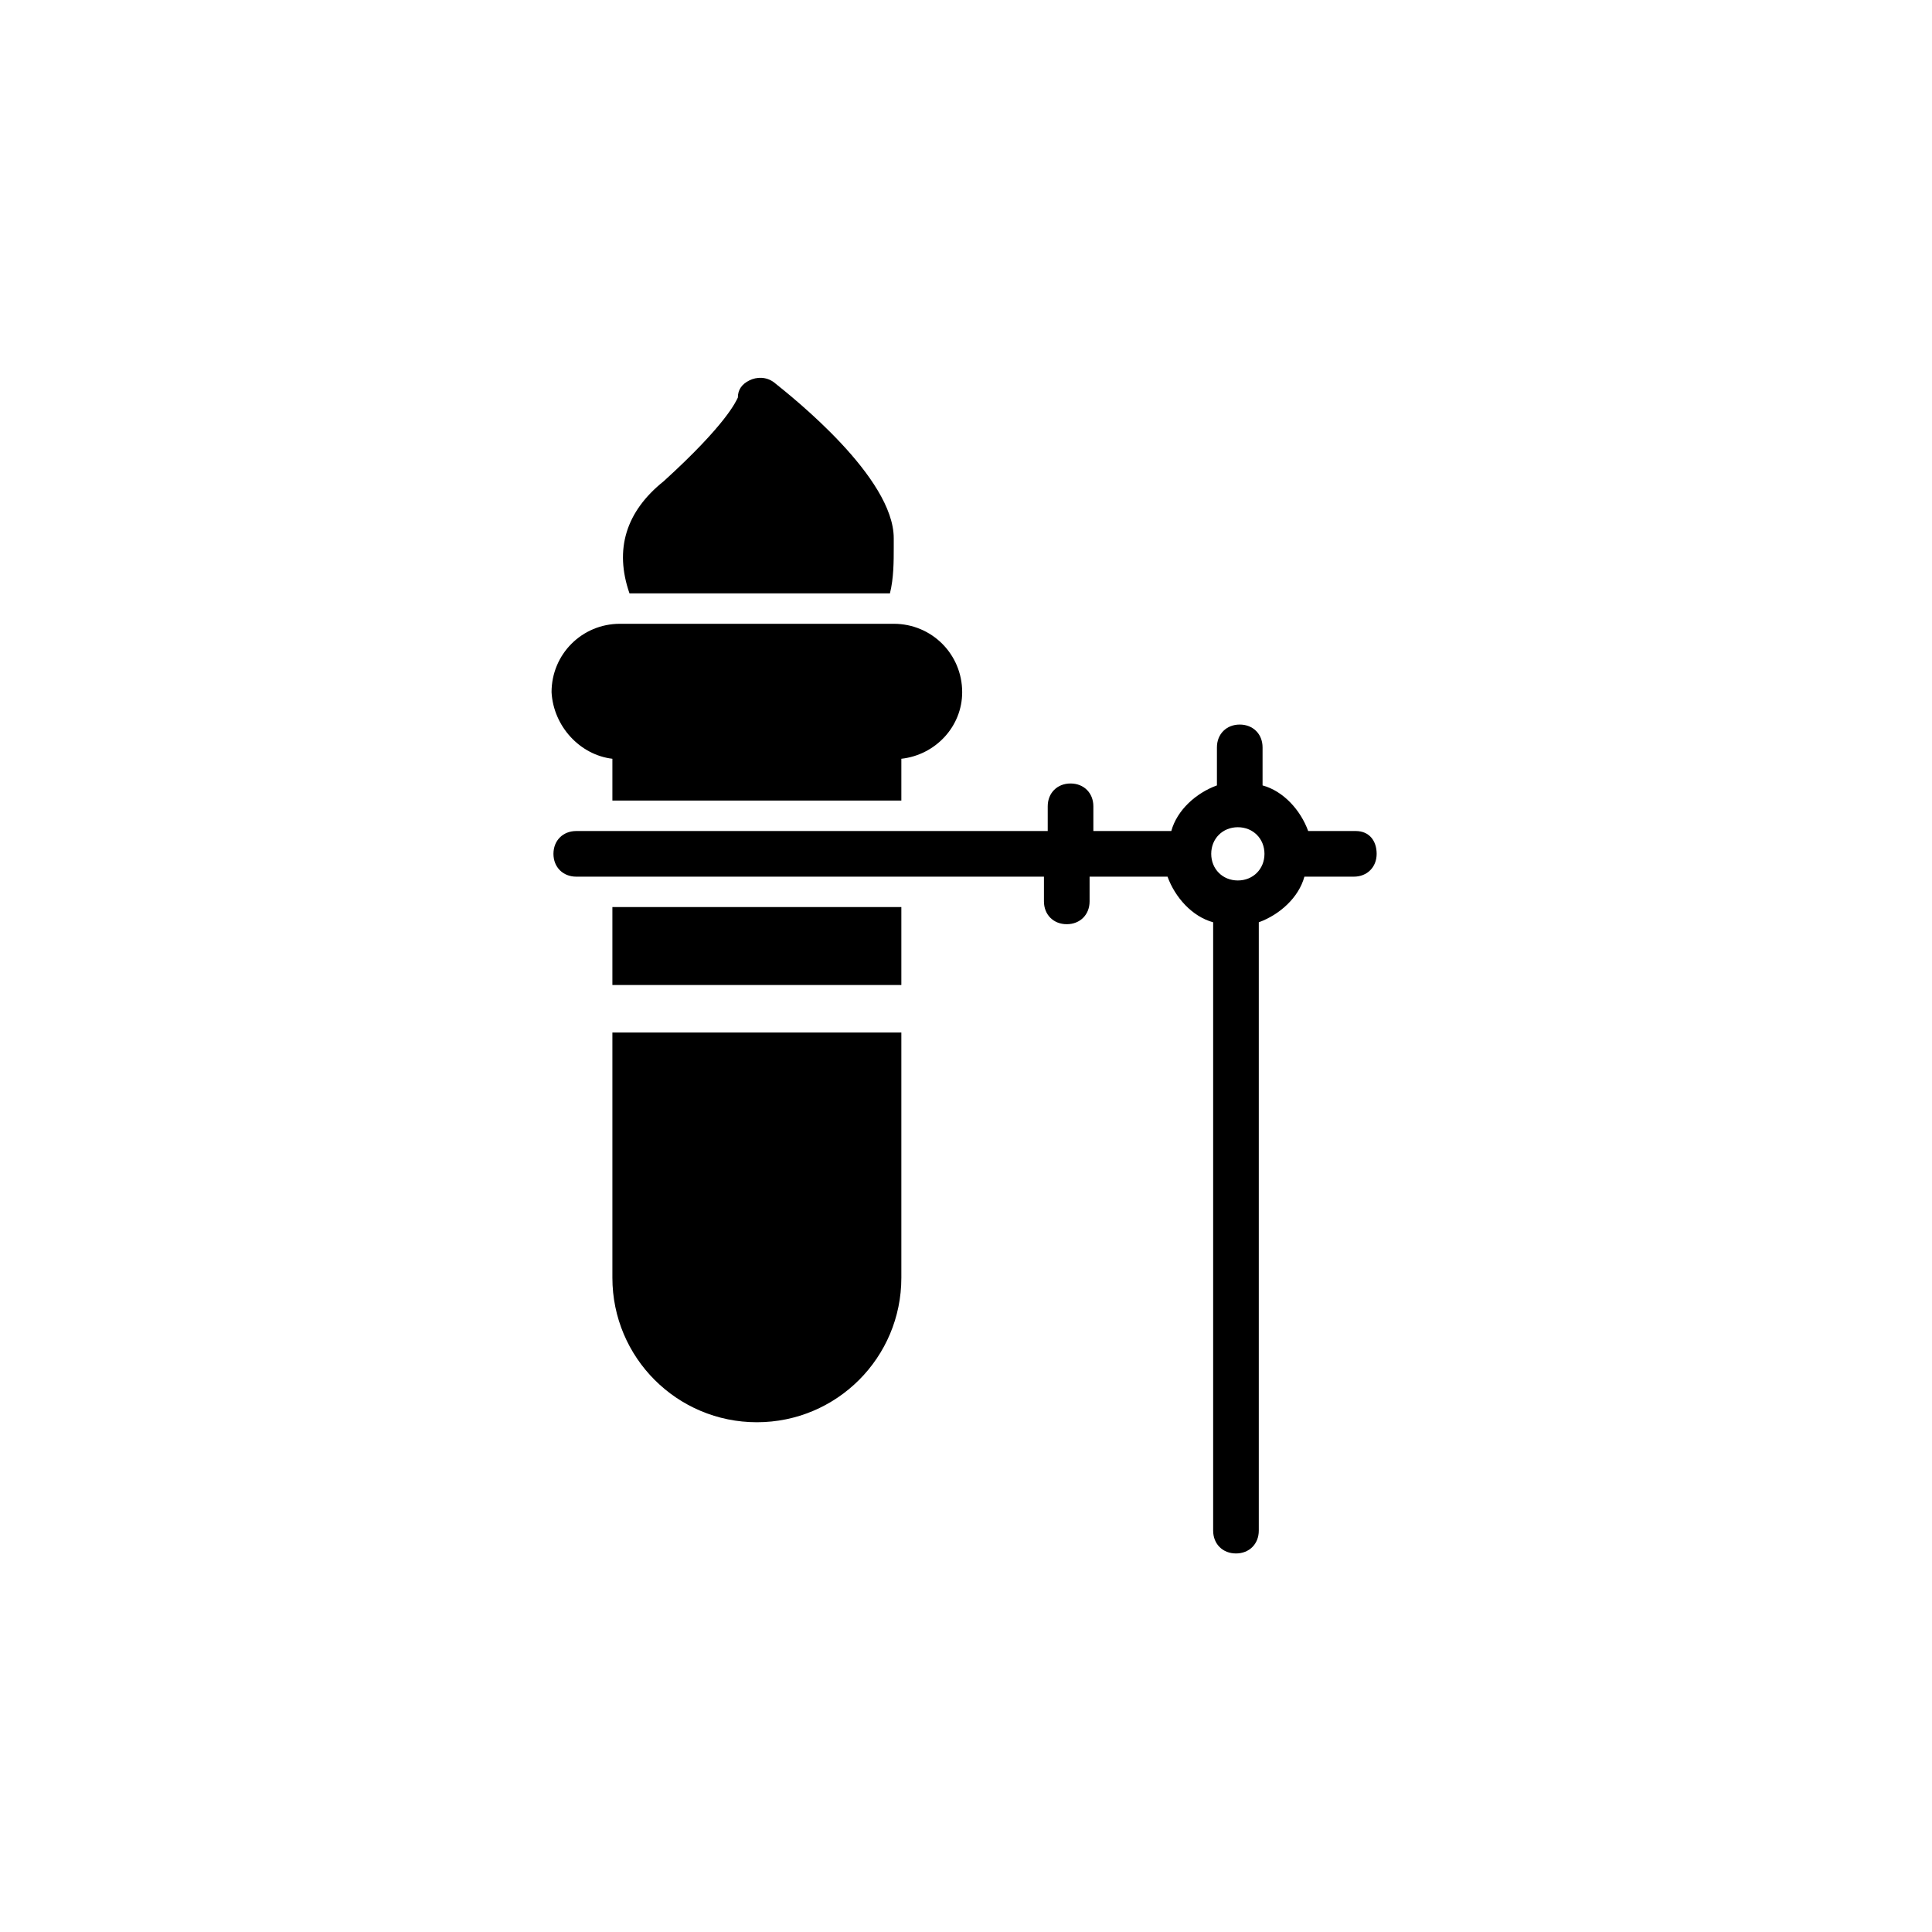
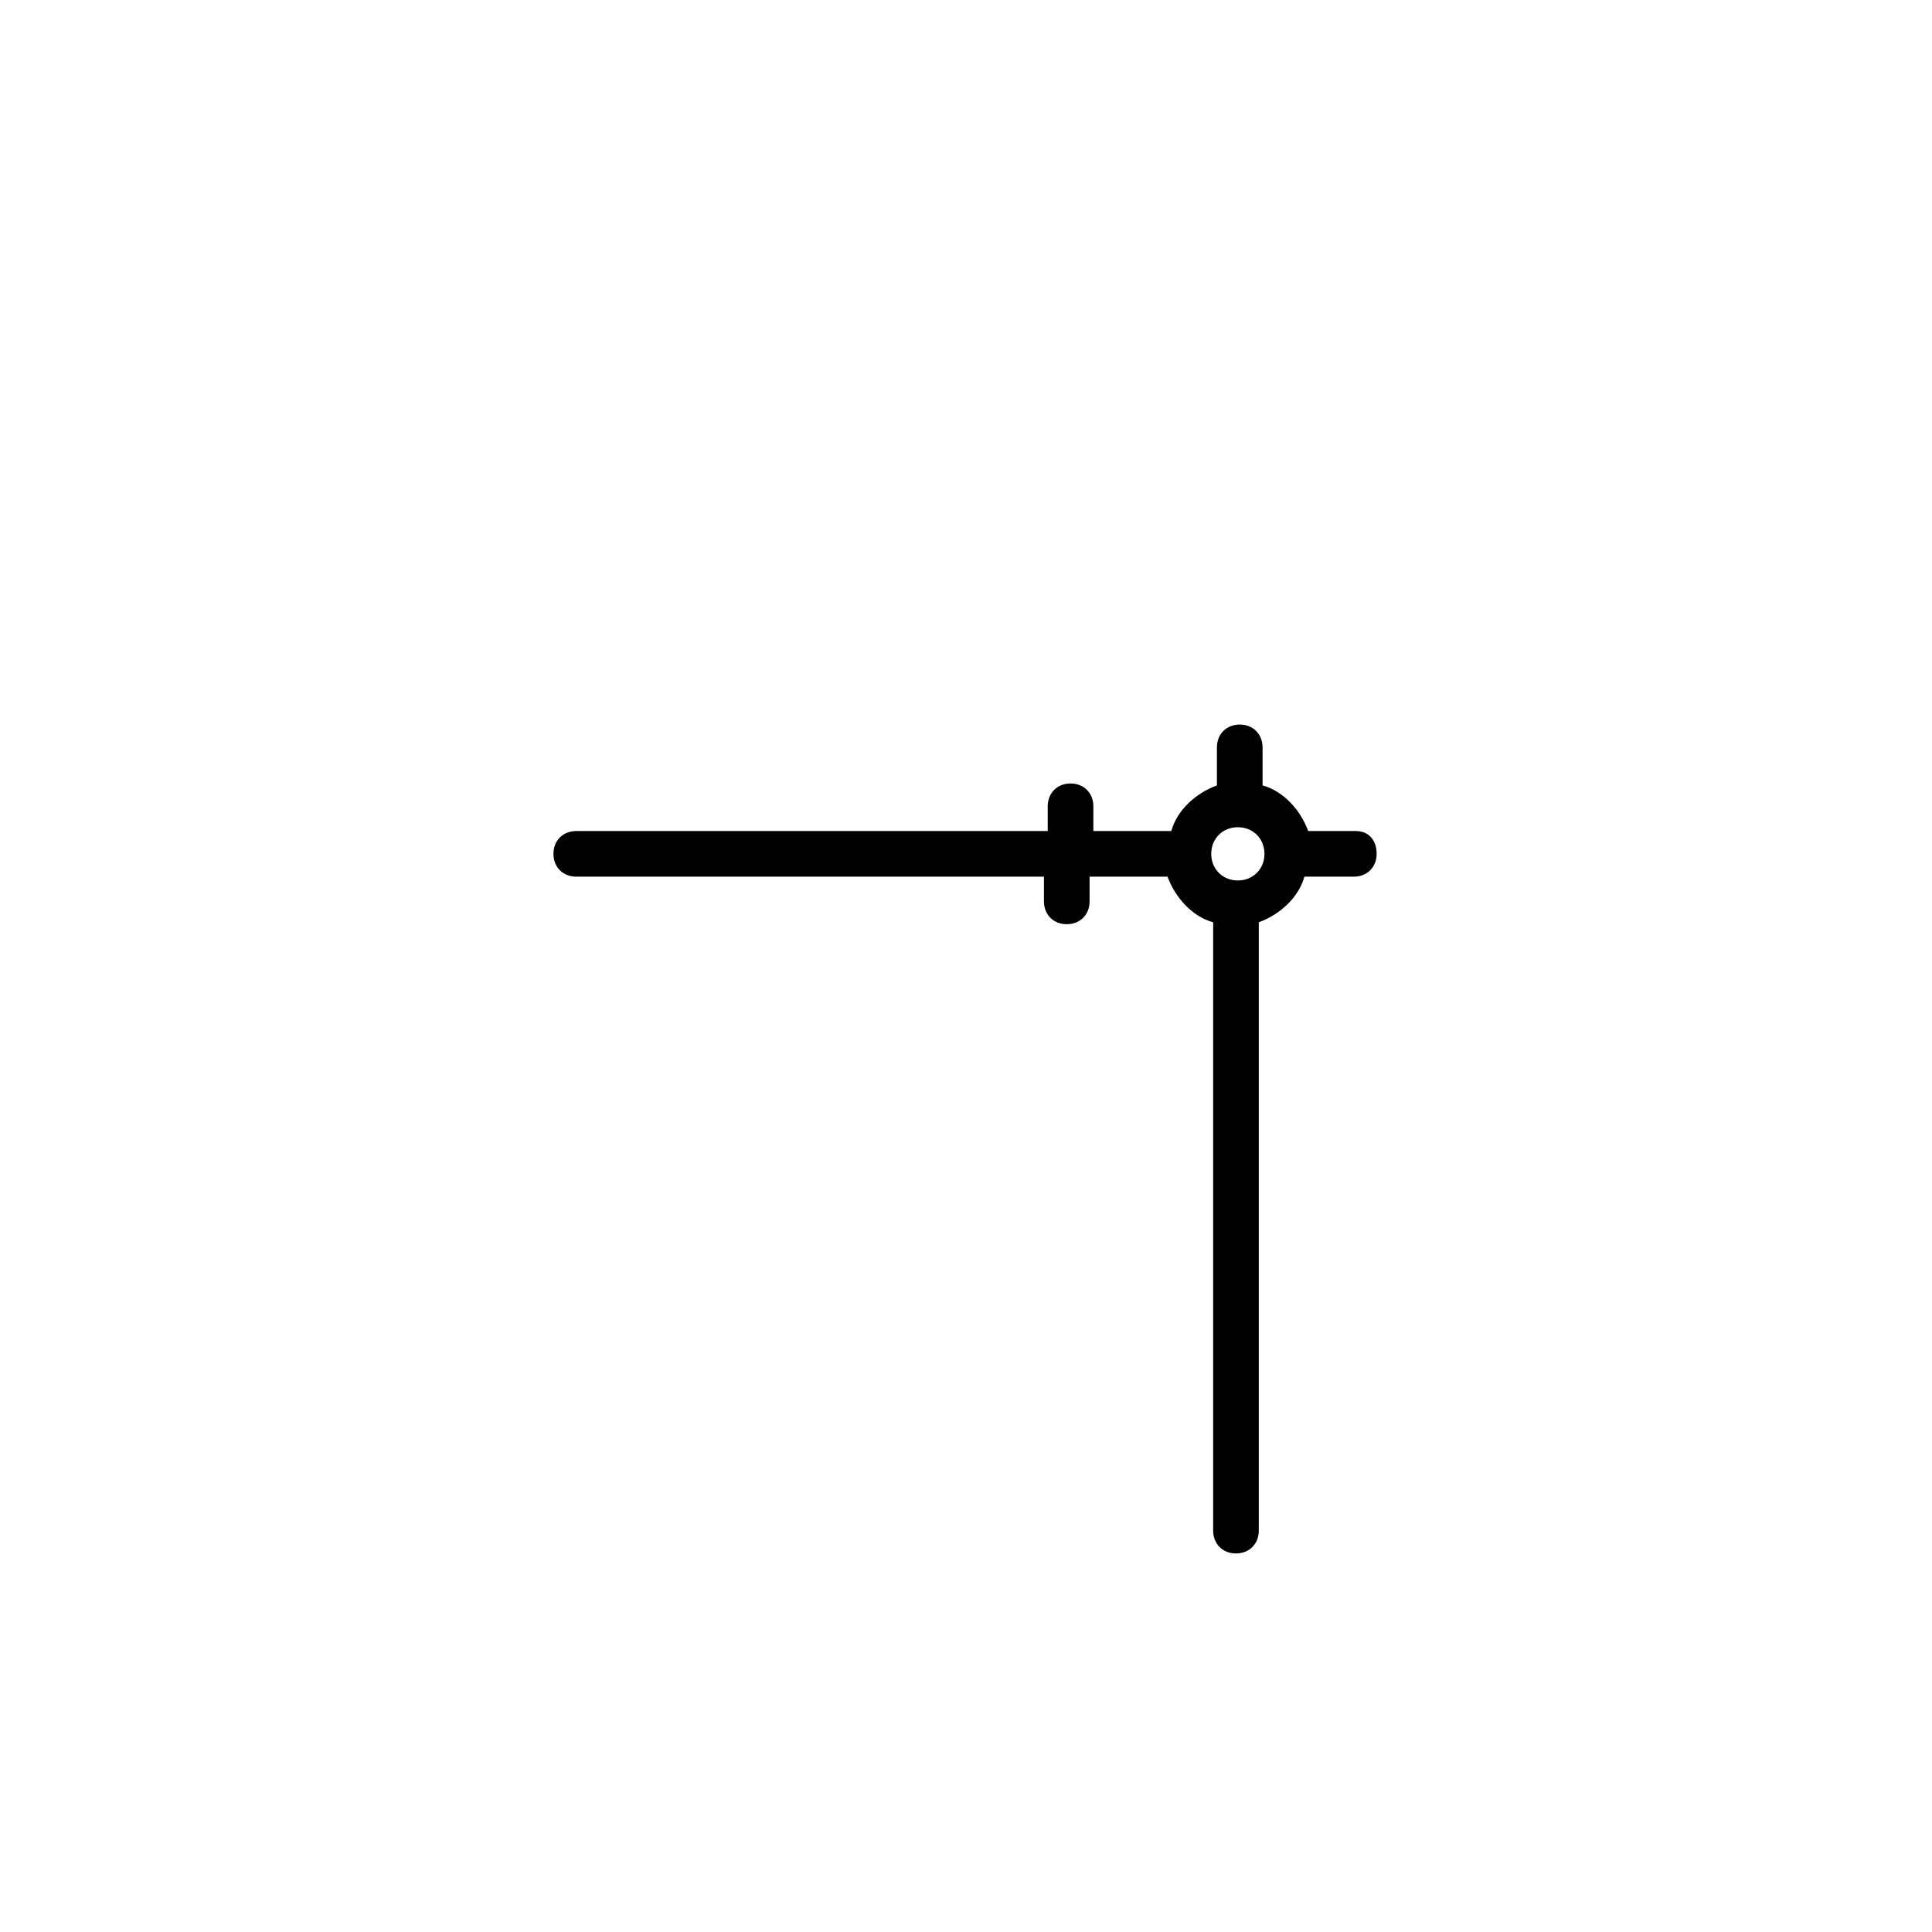
<svg xmlns="http://www.w3.org/2000/svg" fill="#000000" width="800px" height="800px" version="1.1" viewBox="144 144 512 512">
  <g>
    <path d="m503.28 364.23h-12.598c-2.016-5.543-6.551-10.578-12.09-12.09v-10.078c0-3.527-2.519-6.047-6.047-6.047s-6.047 2.519-6.047 6.047v10.078c-5.543 2.016-10.578 6.551-12.09 12.09h-20.656v-6.551c0-3.527-2.519-6.047-6.047-6.047-3.527 0-6.047 2.519-6.047 6.047v6.551h-124.94c-3.527 0-6.047 2.519-6.047 6.047 0 3.527 2.519 6.047 6.047 6.047h123.94v6.551c0 3.527 2.519 6.047 6.047 6.047s6.047-2.519 6.047-6.047v-6.551h20.656c2.016 5.543 6.551 10.578 12.09 12.09v161.22c0 3.527 2.519 6.047 6.047 6.047 3.527 0 6.047-2.519 6.047-6.047v-161.22c5.543-2.016 10.578-6.551 12.09-12.09h13.098c3.527 0 6.047-2.519 6.047-6.047-0.004-3.527-2.019-6.047-5.543-6.047zm-31.238-1.008c4.031 0 7.055 3.023 7.055 7.055s-3.023 7.055-7.055 7.055-7.055-3.023-7.055-7.055 3.023-7.055 7.055-7.055z" />
-     <path d="m306.29 345.08v11.082h76.578v-11.082c9.07-1.008 16.121-8.566 16.121-17.633 0-10.078-8.062-18.137-18.137-18.137h-72.547c-10.078 0-18.137 8.062-18.137 18.137 0.504 9.07 7.559 16.625 16.121 17.633z" />
-     <path d="m306.29 384.38h76.578v20.656h-76.578z" />
-     <path d="m306.29 482.62c0 21.16 17.129 38.289 38.289 38.289s38.289-17.129 38.289-38.289v-64.992h-76.578z" />
-     <path d="m310.82 301.25h69.023c1.008-4.031 1.008-8.566 1.008-12.09v-2.519c0-16.121-26.703-37.281-31.738-41.312-2.016-1.512-4.535-1.512-6.551-0.504-2.016 1.008-3.023 2.519-3.023 4.535-0.504 1.008-3.023 7.055-19.648 22.168-10.078 8.062-13.102 18.137-9.07 29.723-0.504-0.504-0.504-0.504 0 0z" />
  </g>
</svg>